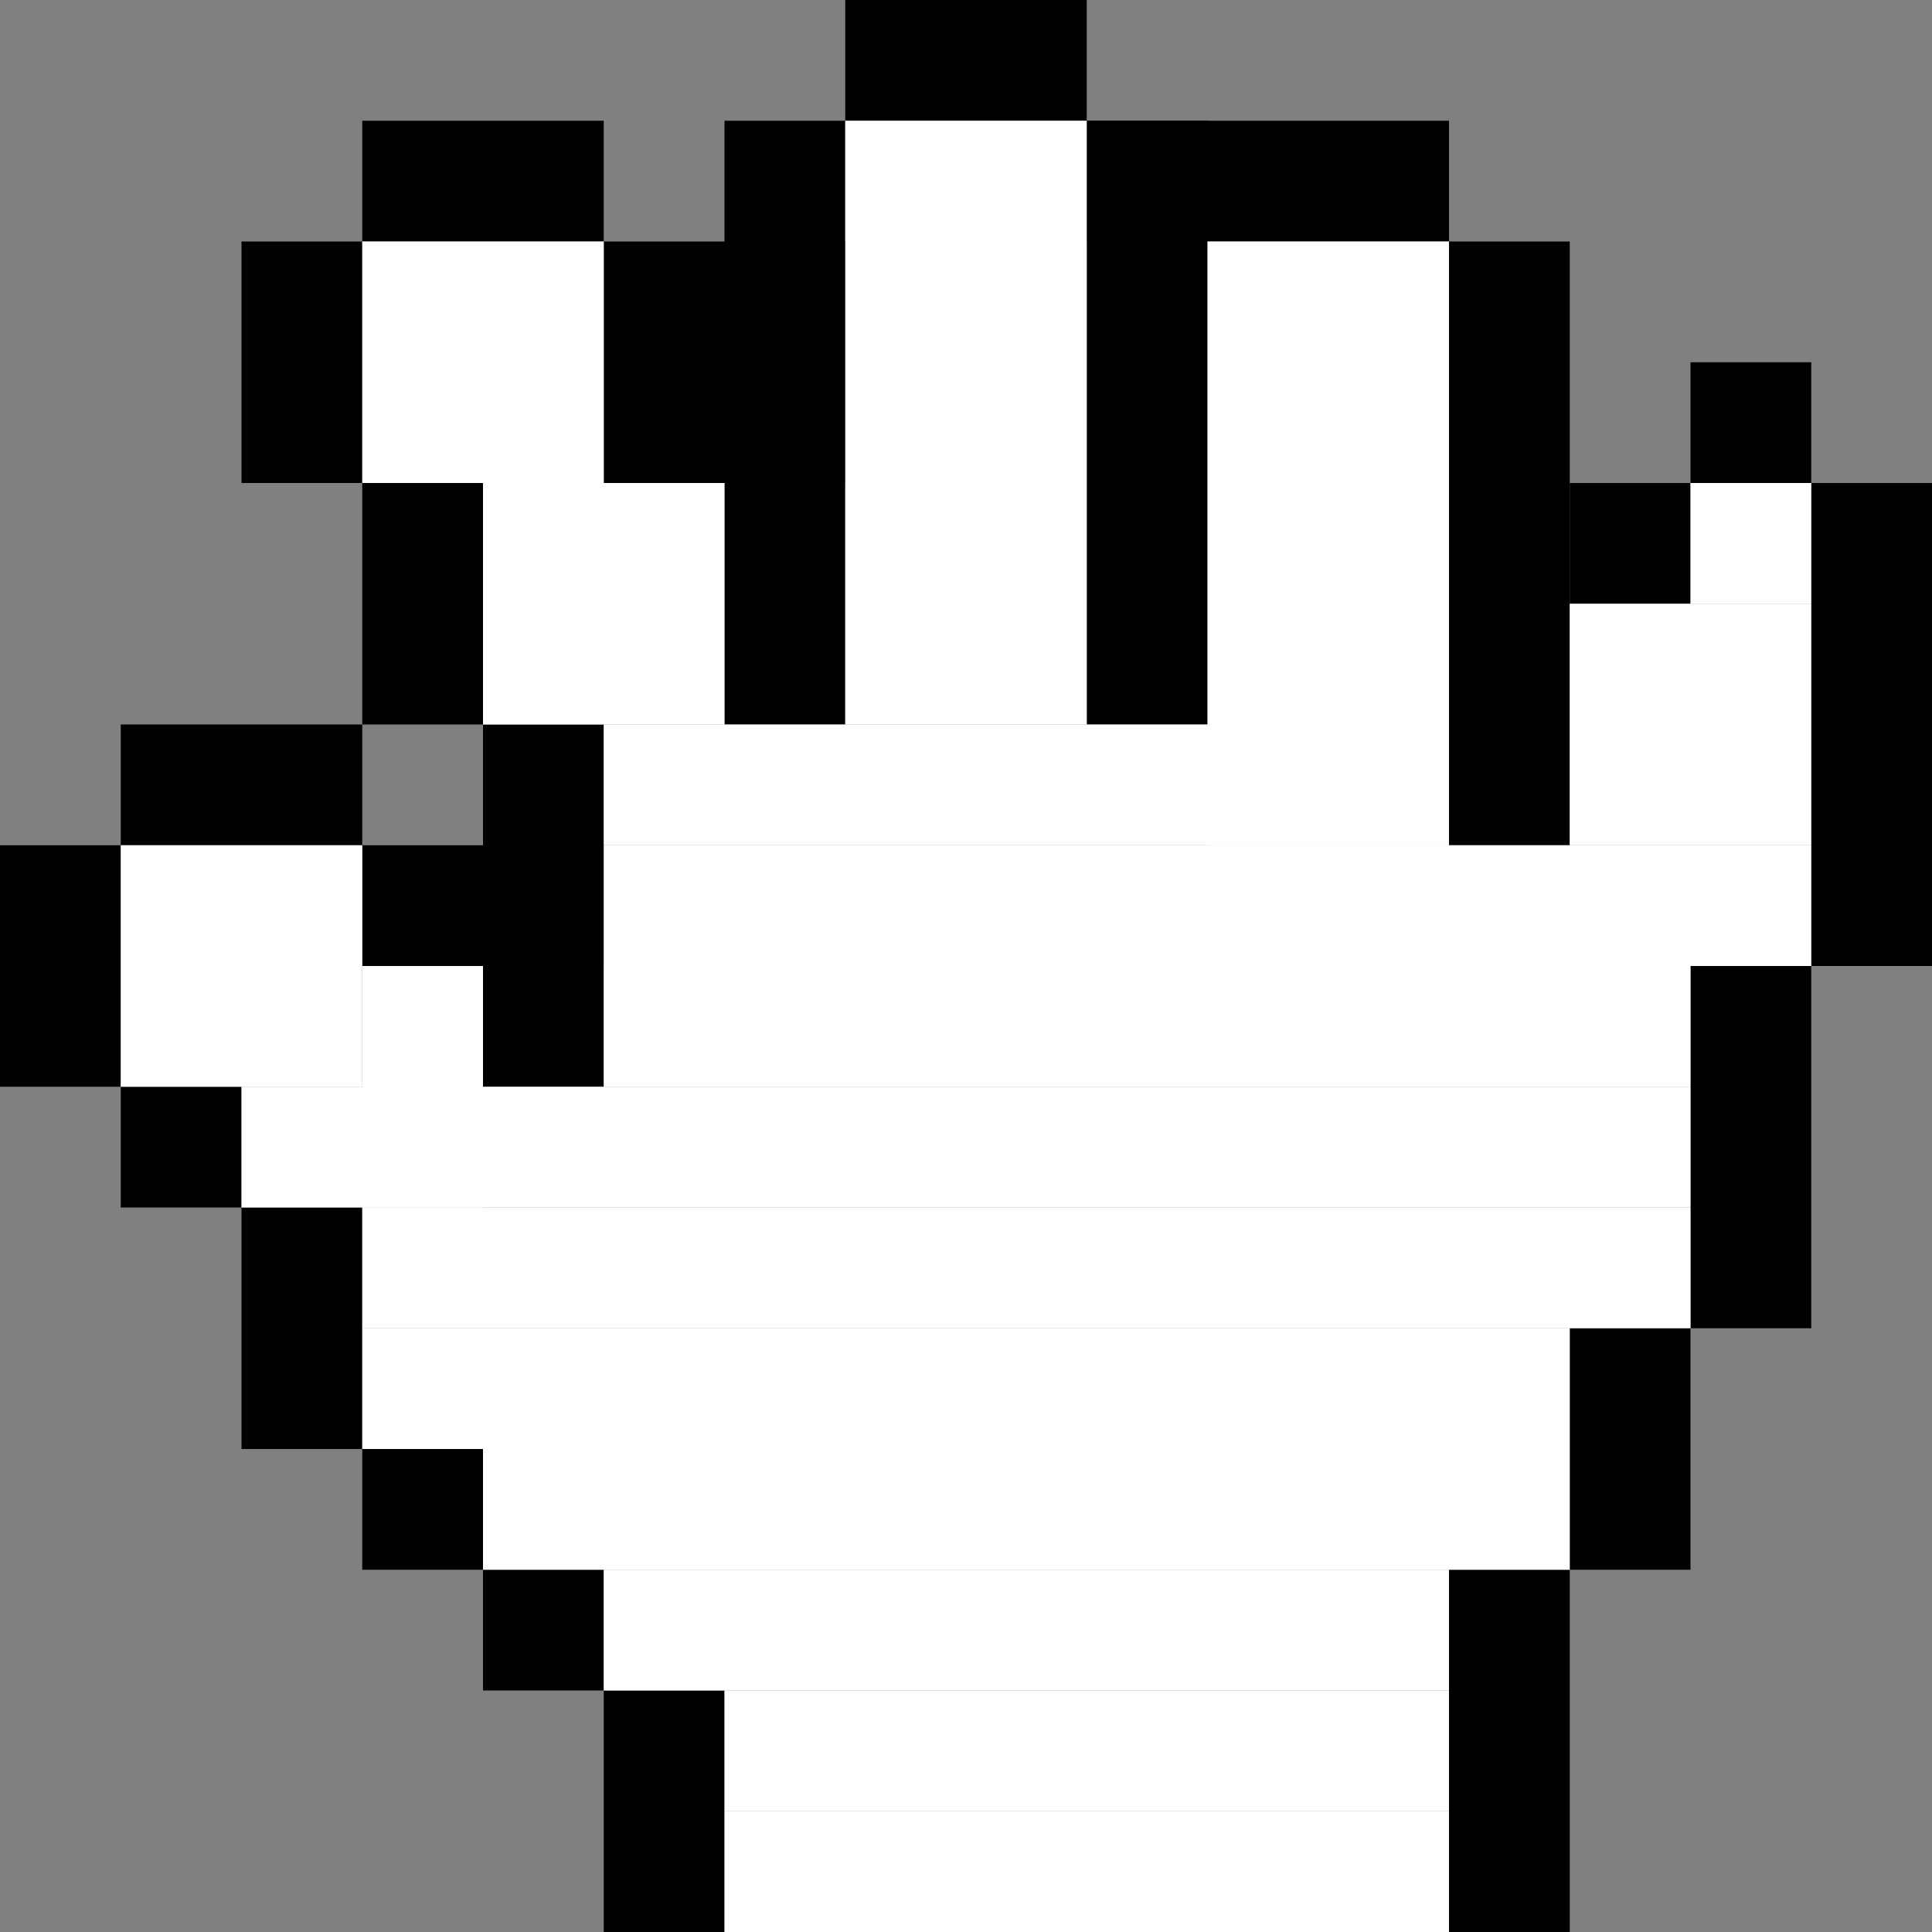
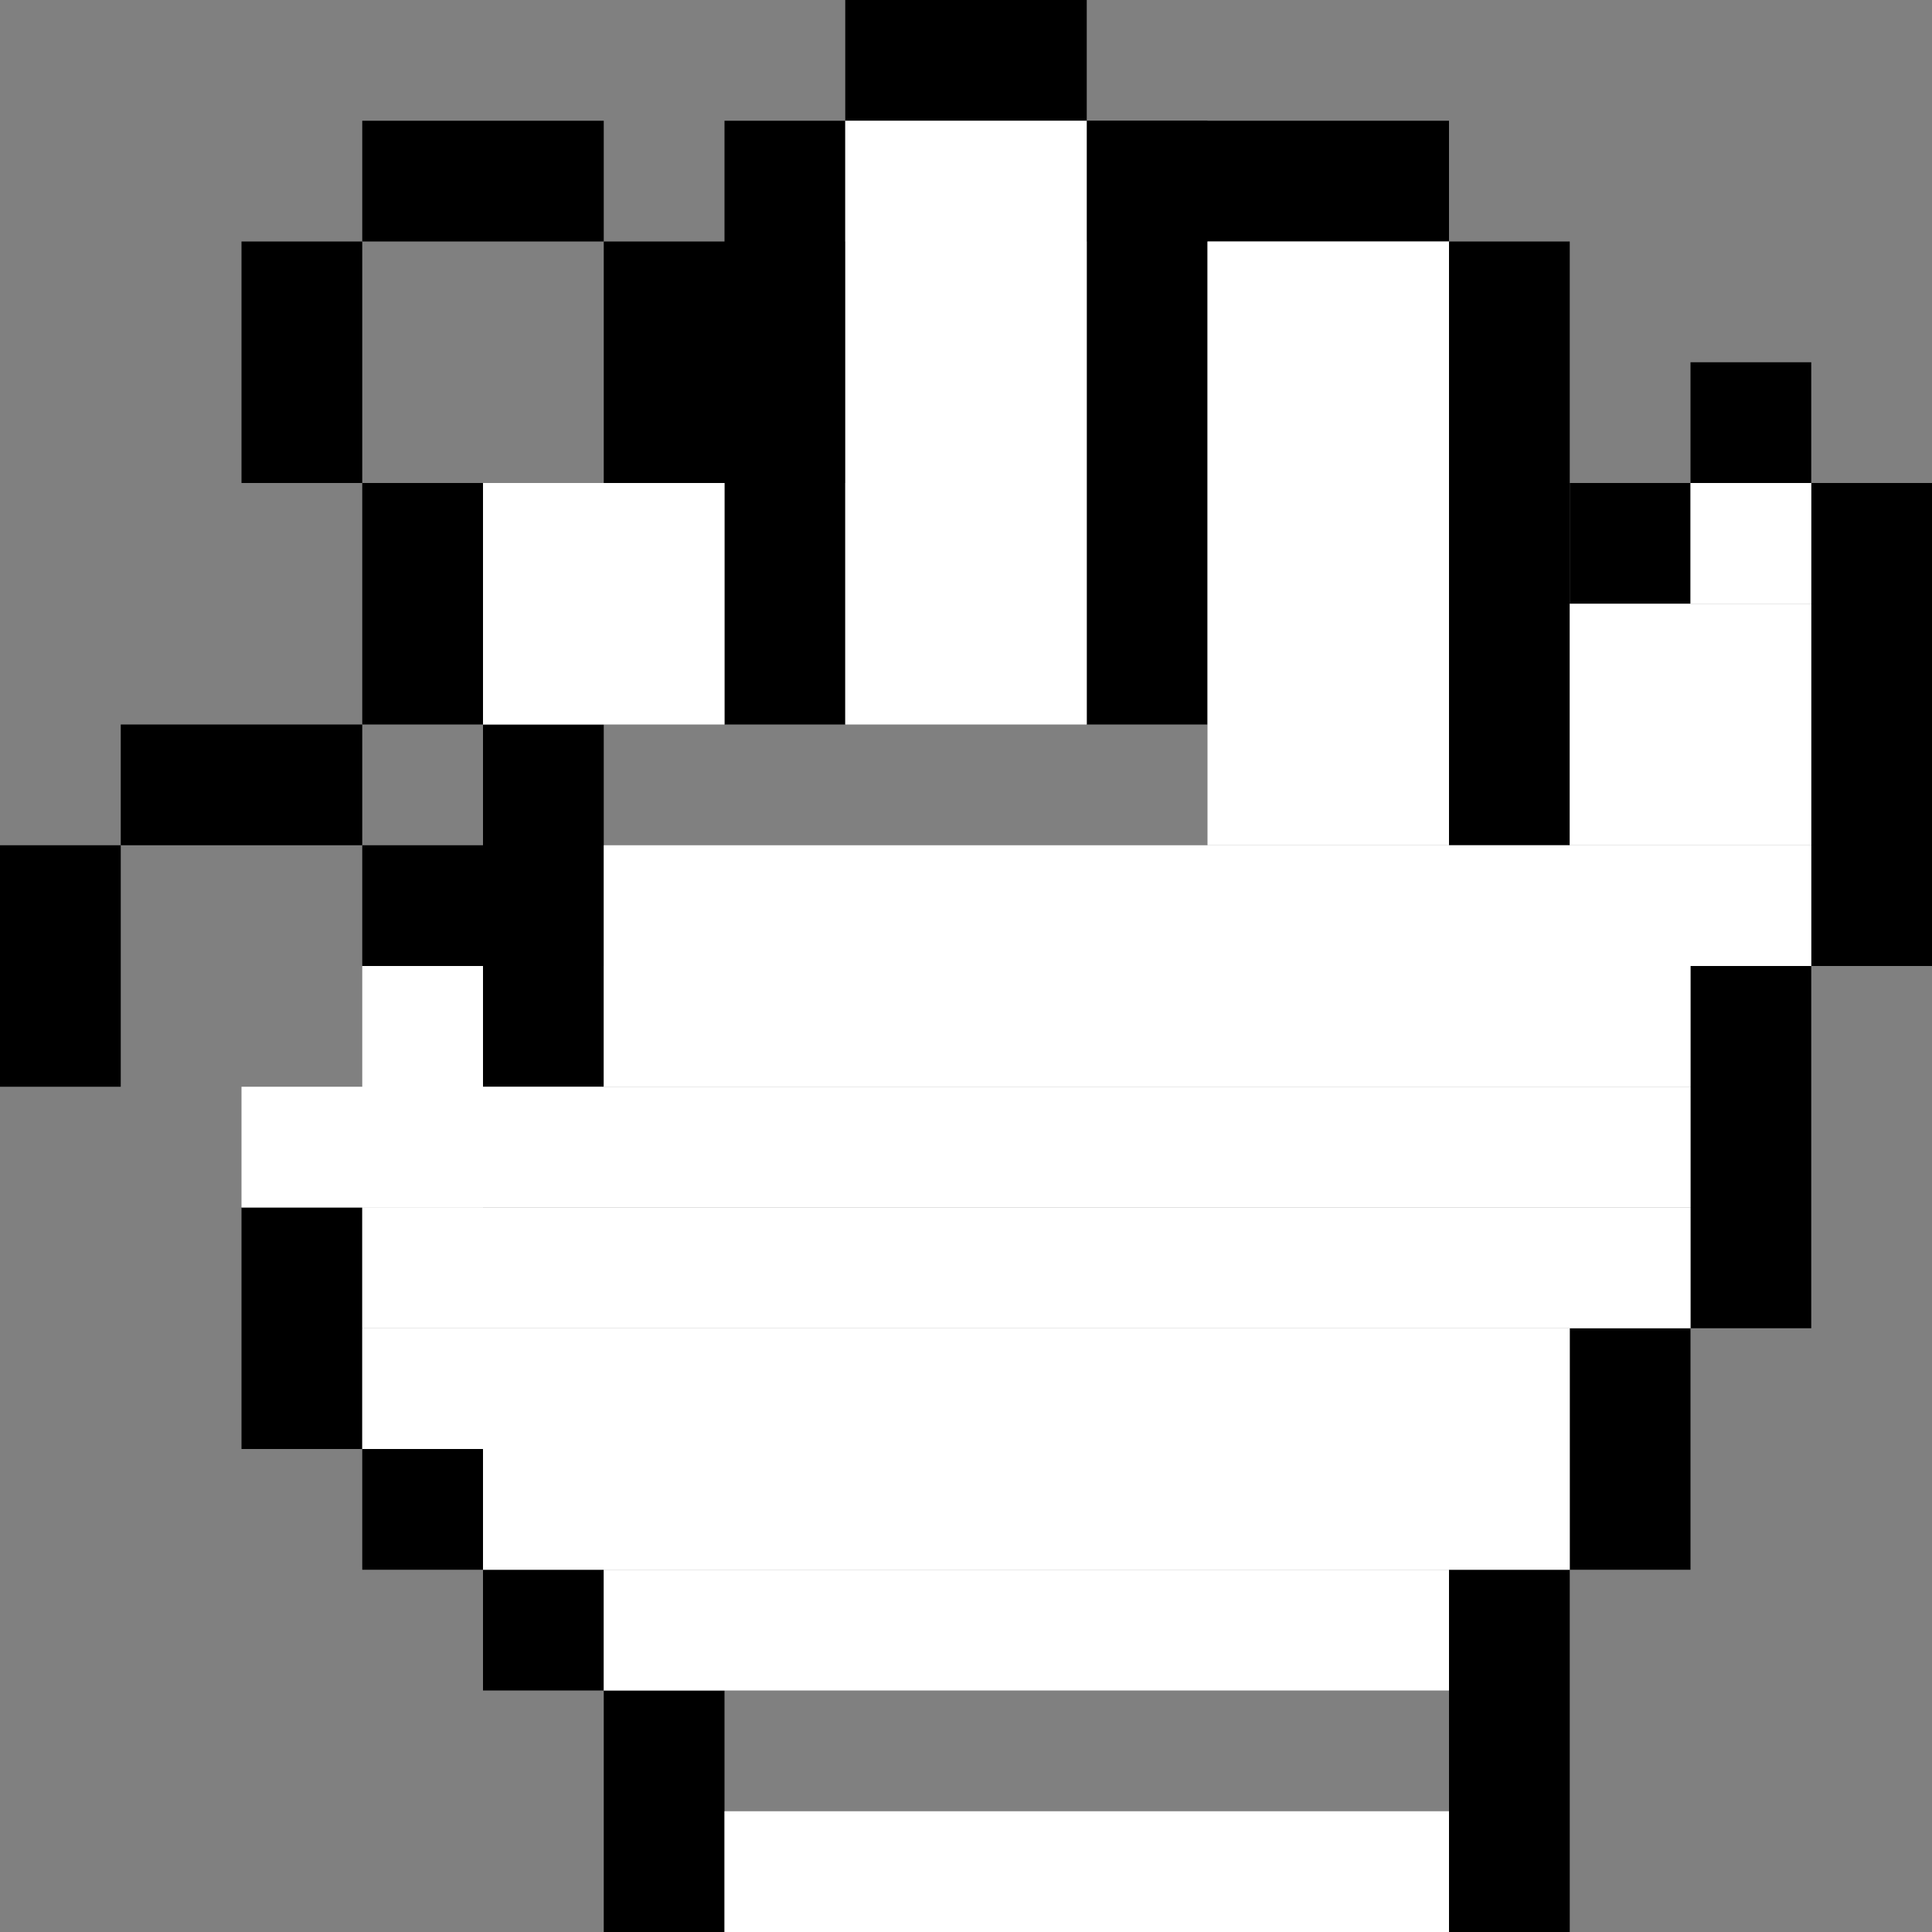
<svg xmlns="http://www.w3.org/2000/svg" width="16" height="16" viewBox="0 0 16 16" fill="none">
  <rect x="0" y="0" width="16" height="16" fill="#808080" stroke="none" />
  <rect x="5" y="14" width="1" height="2" fill="black" />
  <rect x="4" y="13" width="1" height="1" fill="black" />
  <rect x="3" y="12" width="1" height="1" fill="black" />
  <rect x="2" y="10" width="1" height="2" fill="black" />
-   <rect x="1" y="9" width="1" height="1" fill="black" />
  <rect y="7" width="1" height="2" fill="black" />
  <rect x="1" y="6" width="2" height="1" fill="black" />
  <rect x="3" y="7" width="2" height="1" fill="black" />
  <rect x="4" y="6" width="1" height="3" fill="black" />
  <rect x="3" y="4" width="1" height="2" fill="black" />
  <rect x="2" y="2" width="1" height="2" fill="black" />
  <rect x="3" y="1" width="2" height="1" fill="black" />
  <rect x="5" y="2" width="2" height="2" fill="black" />
  <rect x="6" y="1" width="1" height="5" fill="black" />
  <rect x="7" width="2" height="1" fill="black" />
  <rect x="9" y="1" width="3" height="1" fill="black" />
  <rect x="9" y="1" width="1" height="5" fill="black" />
  <rect x="12" y="2" width="1" height="5" fill="black" />
  <rect x="13" y="4" width="1" height="1" fill="black" />
  <rect x="14" y="3" width="1" height="1" fill="black" />
  <rect x="15" y="4" width="1" height="4" fill="black" />
  <rect x="14" y="8" width="1" height="3" fill="black" />
  <rect x="13" y="11" width="1" height="2" fill="black" />
  <rect x="12" y="13" width="1" height="3" fill="black" />
  <rect x="6" y="15" width="6" height="1" fill="white" />
-   <rect x="6" y="14" width="6" height="1" fill="white" />
  <rect x="5" y="13" width="7" height="1" fill="white" />
  <rect x="4" y="12" width="9" height="1" fill="white" />
  <rect x="3" y="11" width="10" height="1" fill="white" />
  <rect x="3" y="10" width="11" height="1" fill="white" />
  <rect x="2" y="9" width="12" height="1" fill="white" />
  <rect x="5" y="8" width="9" height="1" fill="white" />
  <rect width="10" height="1" transform="matrix(1 0 0 -1 5 8)" fill="white" />
-   <rect width="7" height="1" transform="matrix(1 0 0 -1 5 7)" fill="white" />
  <rect width="2" height="5" transform="matrix(1 0 0 -1 7 6)" fill="white" />
  <rect width="2" height="5" transform="matrix(1 0 0 -1 10 7)" fill="white" />
  <rect width="2" height="2" transform="matrix(1 0 0 -1 13 7)" fill="white" />
  <rect width="1" height="1" transform="matrix(1 0 0 -1 14 5)" fill="white" />
  <rect width="2" height="2" transform="matrix(1 0 0 -1 4 6)" fill="white" />
-   <rect width="2" height="2" transform="matrix(1 0 0 -1 3 4)" fill="white" />
-   <rect width="2" height="2" transform="matrix(1 0 0 -1 1 9)" fill="white" />
  <rect width="1" height="2" transform="matrix(1 0 0 -1 3 10)" fill="white" />
</svg>